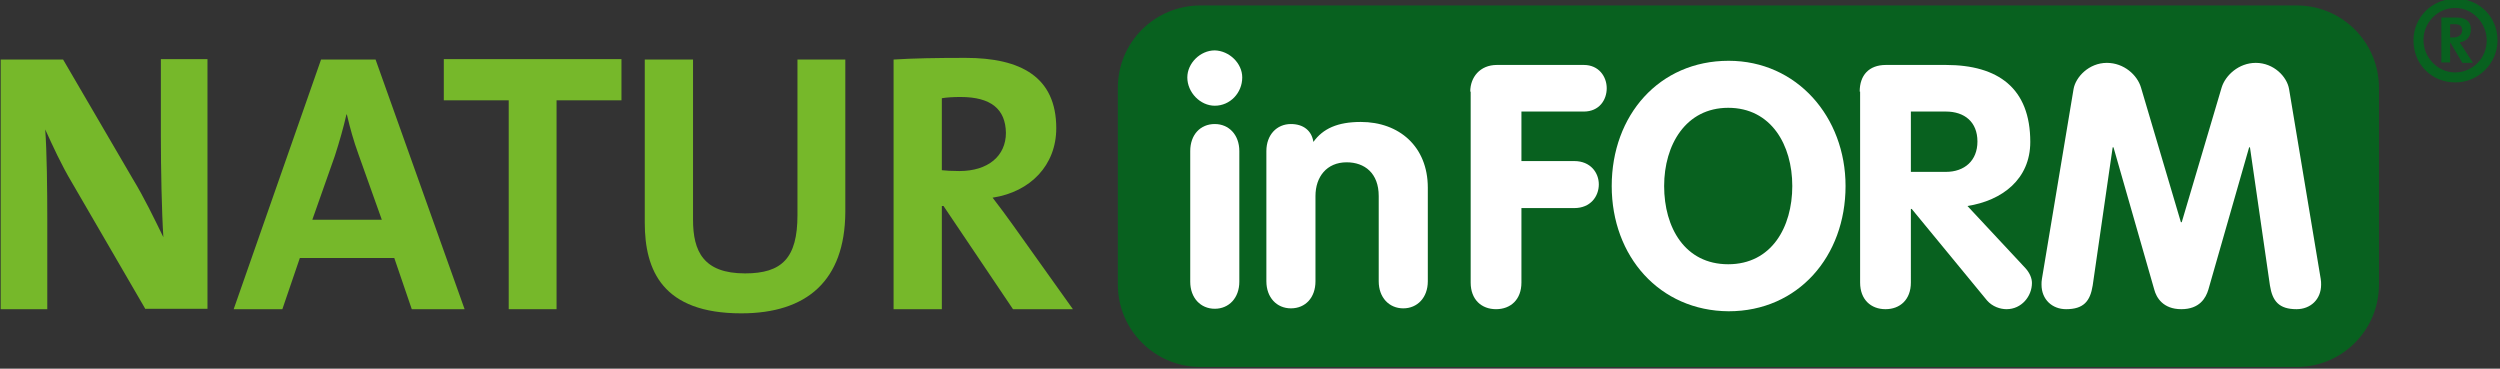
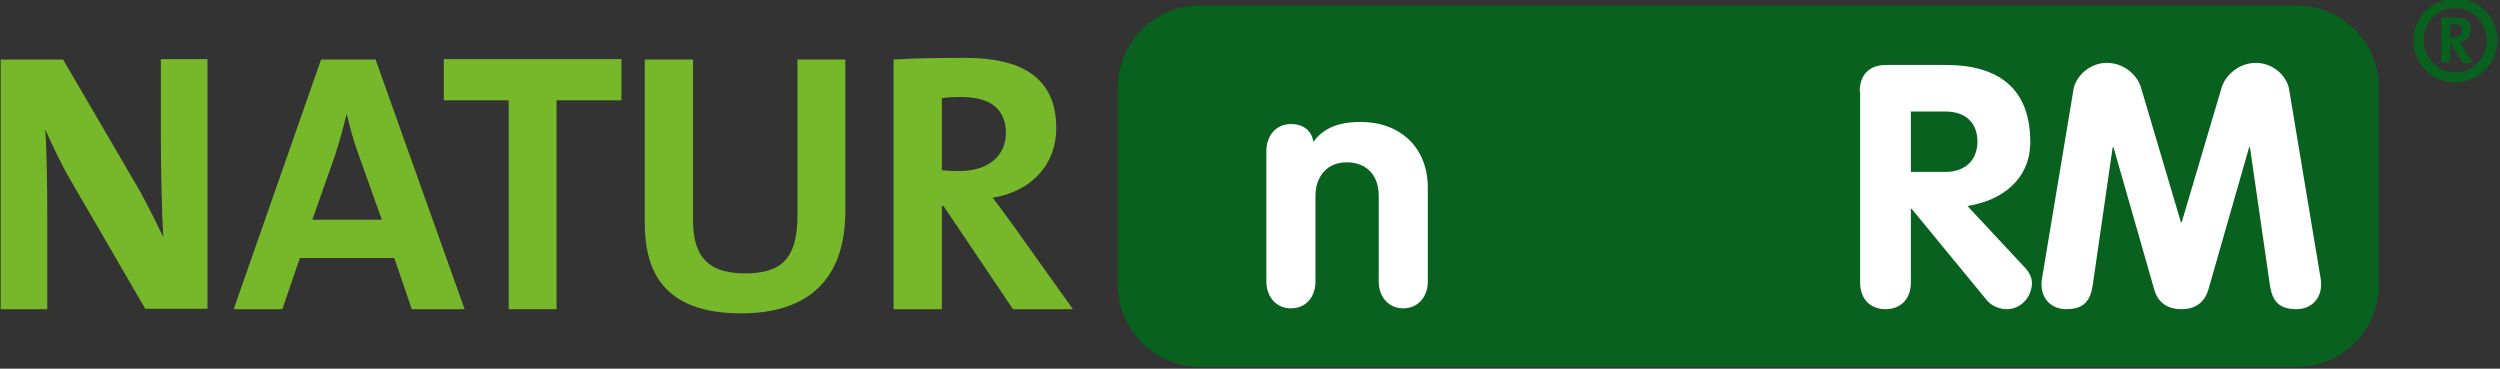
<svg xmlns="http://www.w3.org/2000/svg" xmlns:ns1="http://sodipodi.sourceforge.net/DTD/sodipodi-0.dtd" xmlns:ns2="http://www.inkscape.org/namespaces/inkscape" version="1.1" id="layer" x="0px" y="0px" viewBox="-153 -46 140 20.647" xml:space="preserve" ns1:docname="natur-in-form.svg" width="140" height="20.647" ns2:version="1.1.2 (0a00cf5339, 2022-02-04)">
  <rect x="-153" y="-46" width="140" height="20.647" fill="#333333" stroke="none" />
  <defs id="defs37" />
  <ns1:namedview id="namedview35" pagecolor="#ffffff" bordercolor="#666666" borderopacity="1.0" ns2:pageshadow="2" ns2:pageopacity="0.0" ns2:pagecheckerboard="0" showgrid="false" fit-margin-top="0" fit-margin-left="0" fit-margin-right="0" fit-margin-bottom="0" ns2:zoom="0.98773006" ns2:cx="304.73913" ns2:cy="48.596273" ns2:window-width="1862" ns2:window-height="1050" ns2:window-x="58" ns2:window-y="30" ns2:window-maximized="1" ns2:current-layer="layer" />
  <style type="text/css" id="style2">
	.st0{fill:#76B82A;}
	.st1{fill:#08611F;}
	.st2{fill:#FFFFFF;}
</style>
  <g id="g869" transform="matrix(0.233,0,0,0.233,-122.322,-100.077)">
    <g id="g8">
      <path class="st0" d="m -96.7,306.4 -17.6,-30.3 c -2.7,-4.5 -4.7,-9 -6.5,-12.9 0.4,5.2 0.5,14.6 0.5,21.8 v 21.4 h -11.2 v -60 h 15 l 16.7,28.6 c 2.8,4.6 5.2,9.6 7.4,14.1 C -92.8,283 -93,272.4 -93,265 v -18.7 h 11.2 v 60 h -14.9 z" id="path4" />
      <path class="st0" d="m -45.5,269.2 c -1.2,-3.3 -2,-6.2 -2.8,-9.6 h -0.1 c -0.7,3.1 -1.7,6.6 -2.8,10 l -5.4,15.3 h 16.7 z m 12.8,37.2 -4.2,-12.3 h -22.7 l -4.2,12.3 h -11.7 l 21,-60 h 13.1 l 21.4,60 z" id="path6" />
    </g>
    <polygon class="st0" points="17.7,246.3 17.7,256.2 2.1,256.2 2.1,306.4 -9.4,306.4 -9.4,256.2 -25,256.2 -25,246.3 " id="polygon10" />
    <g id="g32">
      <path class="st0" d="m 46.5,307.4 c -18.9,0 -23.2,-10.3 -23.2,-21.8 v -39.2 h 11.6 v 38.5 c 0,7.6 2.5,12.9 12.5,12.9 8.9,0 12.6,-3.7 12.6,-14 v -37.4 h 11.5 v 36.7 c -0.1,16.4 -9.2,24.3 -25,24.3" id="path12" />
      <path class="st0" d="m 99.2,255.4 c -1.7,0 -3.4,0.1 -4.5,0.3 V 273 c 0.8,0.1 2.4,0.2 4.2,0.2 6.9,0 11.2,-3.6 11.2,-9.2 -0.1,-5.7 -3.6,-8.6 -10.9,-8.6 m 12.6,51 -16.7,-24.8 h -0.4 v 24.8 H 83.1 v -60 c 4.7,-0.3 10.3,-0.4 17.3,-0.4 13.3,0 21.8,4.6 21.8,16.9 0,8.9 -6.2,15.3 -15.3,16.7 1.7,2.2 3.4,4.5 4.9,6.6 l 14.4,20.2 z" id="path14" />
      <path class="st1" d="m 440.1,300.5 c 0,11 -8.9,19.8 -19.8,19.8 H 156.9 c -11,0 -19.9,-8.9 -19.9,-19.8 v -47.3 c 0,-11 8.9,-19.8 19.9,-19.8 h 263.4 c 11,0 19.8,8.9 19.8,19.8 z" id="path16" />
-       <path class="st2" d="m 154.4,268.4 c 0,-3.9 2.4,-6.5 5.9,-6.5 3.4,0 5.9,2.6 5.9,6.5 v 31.4 c 0,3.9 -2.5,6.5 -5.9,6.5 -3.4,0 -5.9,-2.6 -5.9,-6.5 z m 12.5,-17.7 c 0,3.7 -2.9,6.8 -6.6,6.8 -3.5,0 -6.6,-3.2 -6.6,-6.8 0,-3.4 3.1,-6.5 6.6,-6.5 3.5,0.1 6.6,3.1 6.6,6.5" id="path18" />
      <path class="st2" d="m 172.7,268.4 c 0,-3.9 2.5,-6.5 5.9,-6.5 3,0 5,1.6 5.4,4.3 2.3,-3.2 5.8,-4.8 11.4,-4.8 9.2,0 16.1,5.9 16.1,15.8 v 22.5 c 0,3.9 -2.5,6.5 -5.9,6.5 -3.4,0 -5.9,-2.6 -5.9,-6.5 v -20.5 c 0,-5.5 -3.4,-8.1 -7.7,-8.1 -4.8,0 -7.5,3.5 -7.5,8.1 v 20.5 c 0,3.9 -2.4,6.5 -5.9,6.5 -3.4,0 -5.9,-2.6 -5.9,-6.5 z" id="path20" />
-       <path class="st2" d="m 221.7,254.1 c 0,-3.4 2.3,-6.4 6.4,-6.4 H 249 c 3.6,0 5.5,2.8 5.5,5.6 0,2.8 -1.8,5.6 -5.5,5.6 h -15 v 11.9 h 12.7 c 3.9,0 5.9,2.8 5.9,5.6 0,2.9 -2,5.7 -5.9,5.7 H 234 V 300 c 0,4.1 -2.6,6.4 -6.1,6.4 -3.5,0 -6.1,-2.3 -6.1,-6.4 v -45.9 z" id="path22" />
-       <path class="st2" d="m 299.1,276.8 c 0,-9.9 -5.1,-18.8 -15.4,-18.8 -10.2,0 -15.4,8.9 -15.4,18.8 0,10 5,18.8 15.4,18.8 10.4,0 15.4,-8.9 15.4,-18.8 m -43.4,0 c 0,-17 11.4,-30.1 28.1,-30.1 16.4,0 28.1,13.5 28.1,30.1 0,16.9 -11.4,30.1 -28.1,30.1 -16.6,-0.1 -28.1,-13.2 -28.1,-30.1" id="path24" />
      <path class="st2" d="m 327.6,273.4 h 8.4 c 4.5,0 7.6,-2.7 7.6,-7.3 0,-4.7 -3.1,-7.2 -7.6,-7.2 h -8.4 z m -12.3,-19.3 c 0,-3.9 2.2,-6.4 6.3,-6.4 H 336 c 12.6,0 20.3,5.6 20.3,18.5 0,9 -6.8,14.1 -15.1,15.4 l 13.9,14.9 c 1.1,1.2 1.6,2.5 1.6,3.6 0,3.2 -2.5,6.3 -6.1,6.3 -1.5,0 -3.4,-0.6 -4.7,-2.1 l -18.1,-22 h -0.2 V 300 c 0,4.1 -2.6,6.4 -6.1,6.4 -3.5,0 -6.1,-2.3 -6.1,-6.4 v -45.9 z" id="path26" />
      <path class="st2" d="m 366.7,253.5 c 0.5,-2.9 3.7,-6.3 8,-6.3 4.1,0 7.3,2.9 8.2,5.9 l 9.6,32.4 h 0.2 l 9.6,-32.4 c 0.9,-2.9 4.1,-5.9 8.2,-5.9 4.3,0 7.5,3.3 8,6.3 l 7.6,45.6 c 0.1,0.5 0.1,1 0.1,1.4 0,3.6 -2.6,5.9 -5.9,5.9 -4.2,0 -5.8,-1.9 -6.4,-5.7 l -4.8,-33.2 h -0.2 l -9.8,34.2 c -0.6,2 -2.1,4.7 -6.5,4.7 -4.4,0 -6,-2.8 -6.5,-4.7 l -9.8,-34.2 h -0.2 l -4.8,33.2 c -0.6,3.8 -2.2,5.7 -6.4,5.7 -3.3,0 -5.9,-2.3 -5.9,-5.9 0,-0.4 0,-0.9 0.1,-1.4 z" id="path28" />
      <path class="st1" d="m 458.3,237.9 h -1.1 v 3.2 h 0.7 c 1.6,0 2.2,-0.9 2.2,-1.7 0,-1 -0.5,-1.5 -1.8,-1.5 m 1.8,9.2 -2.8,-4.7 h -0.1 v 4.7 h -2.1 v -10.8 h 3.5 c 2.6,0 3.6,1.1 3.6,2.8 0,1.8 -1,2.9 -2.7,3.2 0.2,0.3 0.6,0.9 1,1.5 l 2.2,3.4 h -2.6 z m -9.3,-5.4 c 0,4.2 3.4,7.8 7.6,7.8 4.2,0 7.6,-3.4 7.6,-7.7 0,-4.2 -3.4,-7.8 -7.6,-7.8 -4.2,0 -7.6,3.5 -7.6,7.7 m 17.8,0.1 c 0,5.5 -4.6,10.1 -10.1,10.1 -5.8,0 -10.1,-4.4 -10.1,-10.1 0,-5.6 4.5,-10 10.1,-10 5.6,-0.1 10.1,4.3 10.1,10" id="path30" />
    </g>
  </g>
</svg>